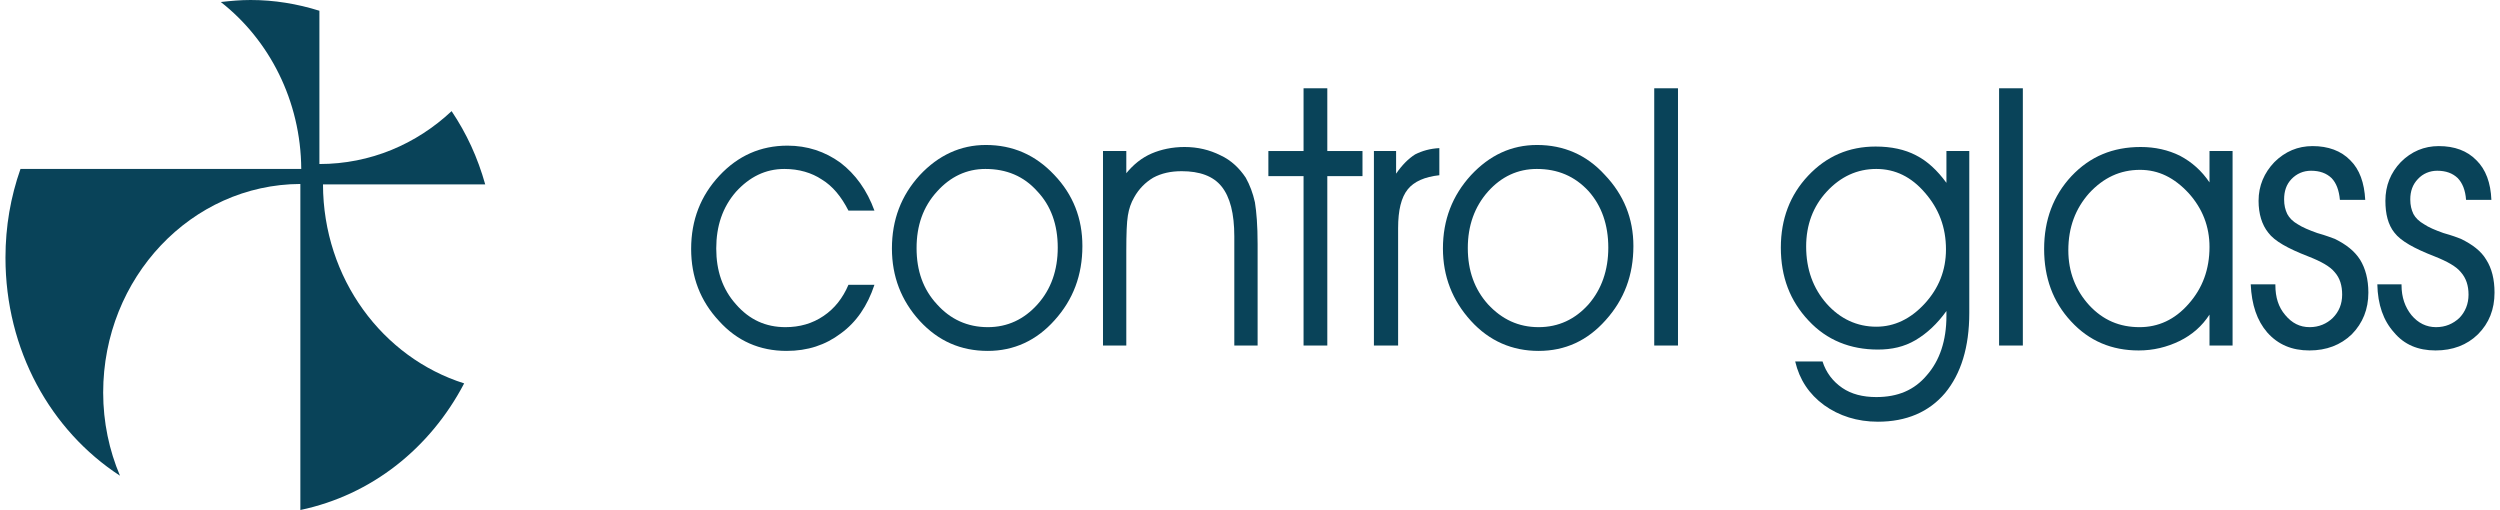
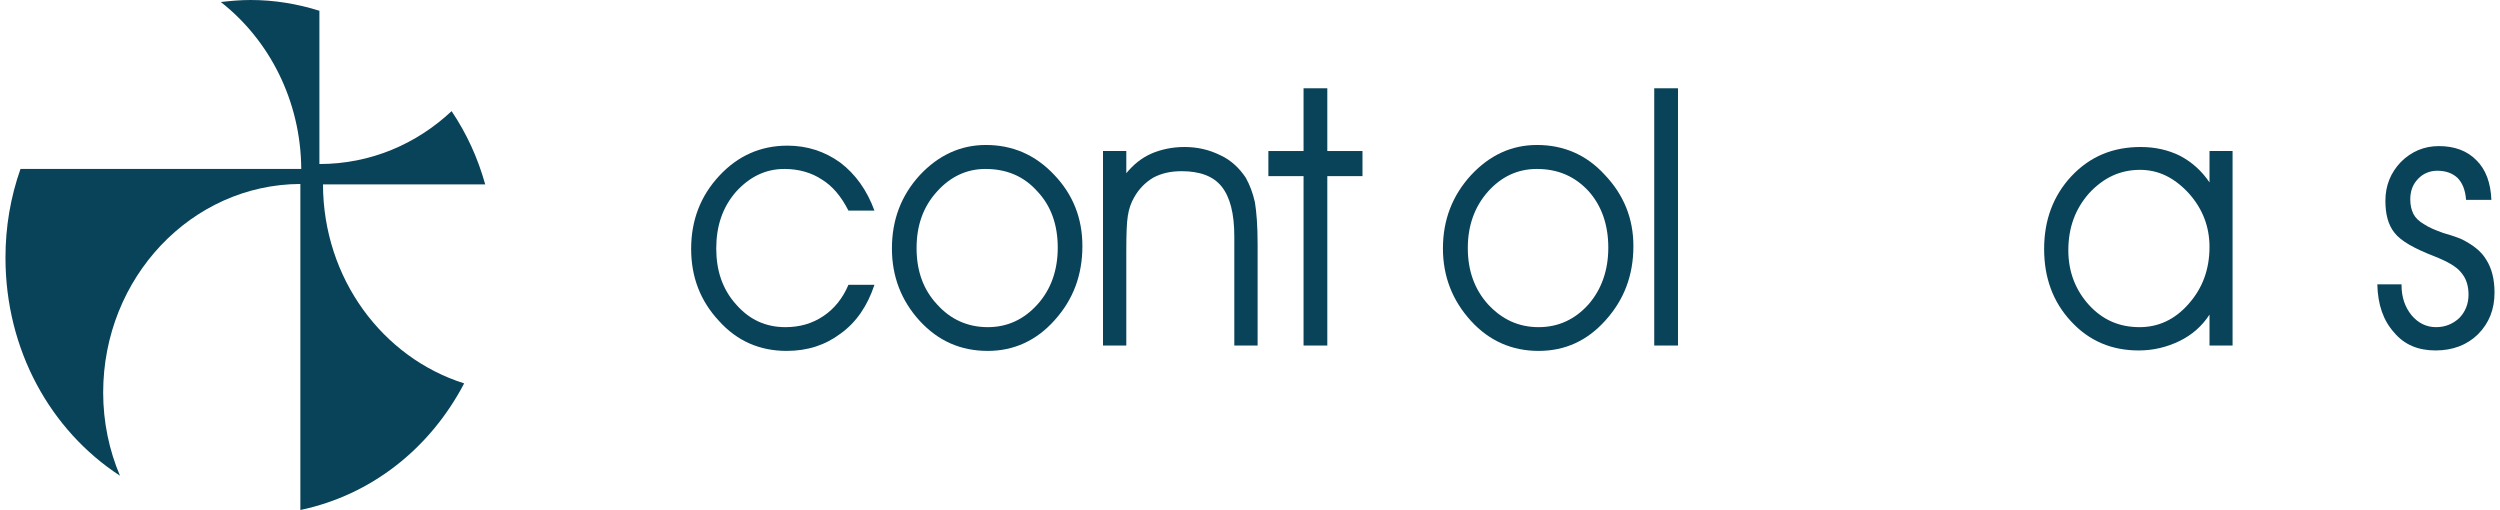
<svg xmlns="http://www.w3.org/2000/svg" xml:space="preserve" width="500px" height="102px" shape-rendering="geometricPrecision" text-rendering="geometricPrecision" image-rendering="optimizeQuality" fill-rule="evenodd" clip-rule="evenodd" viewBox="0 0 111.08 22.76">
  <g id="Camada_x0020_1">
    <g id="_2465294109152">
      <path fill="#094359" fill-rule="nonzero" d="M37.62 9.4c-0.32,-0.63 -0.71,-1.1 -1.19,-1.39 -0.45,-0.3 -1.02,-0.47 -1.67,-0.47 -0.85,0 -1.56,0.36 -2.16,1.02 -0.6,0.69 -0.88,1.53 -0.88,2.53 0,0.99 0.28,1.82 0.88,2.49 0.6,0.69 1.33,1.02 2.21,1.02 0.63,0 1.2,-0.16 1.7,-0.5 0.49,-0.33 0.86,-0.8 1.11,-1.39l1.16 0c-0.31,0.94 -0.81,1.67 -1.5,2.17 -0.69,0.52 -1.48,0.78 -2.42,0.78 -1.2,0 -2.21,-0.44 -3.02,-1.34 -0.83,-0.89 -1.24,-1.96 -1.24,-3.21 0,-1.3 0.43,-2.38 1.26,-3.27 0.83,-0.89 1.84,-1.34 3.04,-1.34 0.88,0 1.67,0.26 2.36,0.76 0.67,0.51 1.19,1.23 1.52,2.14l-1.16 0 0 0z" />
      <path fill="#094359" fill-rule="nonzero" d="M40.66 11.07c0,1.01 0.29,1.84 0.91,2.51 0.6,0.67 1.36,1.02 2.27,1.02 0.88,0 1.62,-0.35 2.22,-1.02 0.6,-0.67 0.9,-1.52 0.9,-2.53 0,-1.02 -0.3,-1.87 -0.92,-2.52 -0.6,-0.67 -1.37,-0.99 -2.31,-0.99 -0.83,0 -1.56,0.34 -2.16,1.01 -0.62,0.68 -0.91,1.52 -0.91,2.52l0 0zm-1.1 0.02c0,-1.28 0.41,-2.36 1.24,-3.27 0.83,-0.89 1.82,-1.35 2.95,-1.35 1.2,0 2.21,0.44 3.05,1.33 0.85,0.89 1.26,1.95 1.26,3.18 0,1.3 -0.41,2.39 -1.24,3.31 -0.81,0.91 -1.82,1.37 -2.98,1.37 -1.21,0 -2.21,-0.44 -3.04,-1.34 -0.83,-0.91 -1.24,-1.99 -1.24,-3.23z" />
      <path fill="#094359" fill-rule="nonzero" d="M48.98 6.74l1.04 0 0 0.99c0.32,-0.39 0.69,-0.69 1.13,-0.88 0.42,-0.18 0.92,-0.29 1.47,-0.29 0.59,0 1.12,0.13 1.6,0.37 0.48,0.22 0.85,0.58 1.13,1 0.18,0.32 0.32,0.69 0.41,1.1 0.07,0.43 0.12,1.04 0.12,1.86l0 4.53 -1.04 0 0 -4.87c0,-1.02 -0.19,-1.76 -0.57,-2.23 -0.37,-0.46 -0.97,-0.68 -1.78,-0.68 -0.48,0 -0.9,0.09 -1.27,0.29 -0.35,0.21 -0.64,0.5 -0.85,0.88 -0.14,0.24 -0.23,0.5 -0.28,0.81 -0.05,0.3 -0.07,0.82 -0.07,1.58l0 4.22 -1.04 0 0 -8.68 0 0z" />
      <polygon fill="#094359" fill-rule="nonzero" points="57.93,15.42 57.93,7.86 56.36,7.86 56.36,6.74 57.93,6.74 57.93,3.94 58.99,3.94 58.99,6.74 60.56,6.74 60.56,7.86 58.99,7.86 58.99,15.42 " />
-       <path fill="#094359" fill-rule="nonzero" d="M62.15 15.42l-1.08 0 0 -8.68 0.99 0 0 1.01c0.27,-0.39 0.55,-0.67 0.85,-0.86 0.32,-0.16 0.67,-0.26 1.08,-0.28l0 1.21c-0.65,0.07 -1.13,0.28 -1.41,0.63 -0.29,0.36 -0.43,0.93 -0.43,1.73l0 5.24 0 0z" />
      <path fill="#094359" fill-rule="nonzero" d="M65.26 11.07c0,1.01 0.3,1.84 0.9,2.51 0.62,0.67 1.36,1.02 2.26,1.02 0.89,0 1.63,-0.35 2.23,-1.02 0.58,-0.67 0.88,-1.52 0.88,-2.53 0,-1.02 -0.3,-1.87 -0.88,-2.52 -0.62,-0.67 -1.38,-0.99 -2.31,-0.99 -0.85,0 -1.58,0.34 -2.18,1.01 -0.6,0.68 -0.9,1.52 -0.9,2.52l0 0zm-1.11 0.02c0,-1.28 0.42,-2.36 1.25,-3.27 0.83,-0.89 1.8,-1.35 2.95,-1.35 1.19,0 2.21,0.44 3.02,1.33 0.85,0.89 1.28,1.95 1.28,3.18 0,1.3 -0.41,2.39 -1.24,3.31 -0.81,0.91 -1.8,1.37 -2.99,1.37 -1.18,0 -2.2,-0.44 -3.02,-1.34 -0.83,-0.91 -1.25,-1.99 -1.25,-3.23l0 0z" />
      <polygon fill="#094359" fill-rule="nonzero" points="73.58,3.94 74.64,3.94 74.64,15.42 73.58,15.42 " />
-       <path fill="#094359" fill-rule="nonzero" d="M81.09 16.13c0.16,0.5 0.46,0.89 0.88,1.18 0.41,0.28 0.92,0.41 1.52,0.41 0.96,0 1.7,-0.31 2.26,-0.98 0.57,-0.65 0.87,-1.54 0.87,-2.64l0 -0.22c-0.41,0.57 -0.87,1 -1.38,1.3 -0.51,0.3 -1.06,0.42 -1.68,0.42 -1.23,0 -2.28,-0.42 -3.09,-1.29 -0.83,-0.88 -1.24,-1.95 -1.24,-3.26 0,-1.28 0.41,-2.35 1.22,-3.21 0.82,-0.87 1.82,-1.3 3.01,-1.3 0.7,0 1.3,0.13 1.8,0.39 0.51,0.26 0.95,0.67 1.36,1.23l0 -1.42 1.02 0 0 7.23c0,1.52 -0.37,2.71 -1.08,3.57 -0.72,0.85 -1.73,1.28 -3,1.28 -0.92,0 -1.73,-0.26 -2.4,-0.74 -0.67,-0.49 -1.1,-1.14 -1.29,-1.95l1.22 0 0 0zm-0.73 -5.13c0,1.02 0.31,1.87 0.92,2.56 0.6,0.67 1.35,1.02 2.21,1.02 0.81,0 1.54,-0.35 2.17,-1.04 0.62,-0.68 0.94,-1.48 0.94,-2.41 0,-0.99 -0.32,-1.82 -0.94,-2.53 -0.6,-0.7 -1.32,-1.06 -2.17,-1.06 -0.85,0 -1.59,0.34 -2.21,1.01 -0.61,0.66 -0.92,1.48 -0.92,2.45l0 0z" />
-       <polygon fill="#094359" fill-rule="nonzero" points="88.97,3.94 90.03,3.94 90.03,15.42 88.97,15.42 " />
      <path fill="#094359" fill-rule="nonzero" d="M98.36 11.02c0,-0.91 -0.31,-1.71 -0.93,-2.4 -0.64,-0.69 -1.34,-1.04 -2.17,-1.04 -0.89,0 -1.63,0.35 -2.27,1.04 -0.61,0.69 -0.93,1.52 -0.93,2.55 0,0.96 0.32,1.78 0.93,2.45 0.62,0.67 1.36,0.98 2.25,0.98 0.83,0 1.57,-0.33 2.19,-1.04 0.62,-0.7 0.93,-1.54 0.93,-2.54l0 0zm0 3.02c-0.33,0.51 -0.77,0.9 -1.34,1.18 -0.56,0.27 -1.16,0.42 -1.82,0.42 -1.2,0 -2.21,-0.42 -3.02,-1.3 -0.81,-0.87 -1.2,-1.95 -1.2,-3.23 0,-1.3 0.41,-2.38 1.22,-3.25 0.83,-0.88 1.85,-1.3 3.09,-1.3 0.64,0 1.22,0.13 1.75,0.39 0.53,0.28 0.97,0.67 1.32,1.19l0 -1.4 1.03 0 0 8.68 -1.03 0 0 -1.38 0 0z" />
-       <path fill="#094359" fill-rule="nonzero" d="M100.2 12.69l1.1 0 0 0.04c0,0.54 0.14,0.98 0.44,1.33 0.3,0.36 0.65,0.54 1.09,0.54 0.41,0 0.76,-0.15 1.03,-0.41 0.28,-0.28 0.42,-0.63 0.42,-1.04 0,-0.41 -0.1,-0.74 -0.33,-1 -0.21,-0.26 -0.6,-0.48 -1.19,-0.71 -0.9,-0.35 -1.5,-0.68 -1.78,-1.06 -0.28,-0.35 -0.43,-0.83 -0.43,-1.42 0,-0.67 0.25,-1.25 0.71,-1.73 0.48,-0.47 1.04,-0.71 1.7,-0.71 0.7,0 1.27,0.21 1.68,0.63 0.42,0.41 0.63,1.01 0.67,1.77l-1.13 0c-0.04,-0.43 -0.16,-0.75 -0.37,-0.97 -0.23,-0.22 -0.53,-0.33 -0.92,-0.33 -0.34,0 -0.64,0.13 -0.87,0.37 -0.23,0.24 -0.33,0.54 -0.33,0.91 0,0.26 0.05,0.46 0.14,0.65 0.09,0.17 0.24,0.33 0.47,0.46 0.2,0.13 0.5,0.26 0.87,0.39 0.39,0.11 0.64,0.21 0.78,0.26 0.51,0.25 0.88,0.54 1.13,0.93 0.24,0.39 0.37,0.88 0.37,1.47 0,0.74 -0.25,1.36 -0.74,1.86 -0.5,0.48 -1.13,0.72 -1.89,0.72 -0.78,0 -1.4,-0.26 -1.88,-0.8 -0.46,-0.53 -0.7,-1.24 -0.74,-2.15l0 0z" />
      <path fill="#094359" fill-rule="nonzero" d="M105.85 12.69l1.08 0 0 0.04c0,0.54 0.16,0.98 0.44,1.33 0.3,0.36 0.67,0.54 1.1,0.54 0.42,0 0.76,-0.15 1.04,-0.41 0.27,-0.28 0.41,-0.63 0.41,-1.04 0,-0.41 -0.11,-0.74 -0.34,-1 -0.21,-0.26 -0.6,-0.48 -1.18,-0.71 -0.9,-0.35 -1.5,-0.68 -1.79,-1.06 -0.28,-0.35 -0.4,-0.83 -0.4,-1.42 0,-0.67 0.23,-1.25 0.69,-1.73 0.47,-0.47 1.04,-0.71 1.69,-0.71 0.71,0 1.27,0.21 1.68,0.63 0.42,0.41 0.64,1.01 0.67,1.77l-1.13 0c-0.03,-0.43 -0.16,-0.75 -0.37,-0.97 -0.23,-0.22 -0.53,-0.33 -0.92,-0.33 -0.33,0 -0.64,0.13 -0.86,0.37 -0.23,0.24 -0.34,0.54 -0.34,0.91 0,0.26 0.05,0.46 0.14,0.65 0.09,0.17 0.25,0.33 0.48,0.46 0.19,0.13 0.49,0.26 0.86,0.39 0.39,0.11 0.66,0.21 0.78,0.26 0.51,0.25 0.9,0.54 1.13,0.93 0.25,0.39 0.37,0.88 0.37,1.47 0,0.74 -0.24,1.36 -0.74,1.86 -0.49,0.48 -1.13,0.72 -1.89,0.72 -0.78,0 -1.4,-0.26 -1.85,-0.8 -0.48,-0.53 -0.73,-1.24 -0.75,-2.15l0 0z" />
    </g>
    <path fill="#094359" fill-rule="nonzero" d="M4.36 17.52c0,1.32 0.27,2.58 0.75,3.71 -3.1,-2.02 -5.11,-5.61 -5.11,-9.73 0,-1.39 0.23,-2.71 0.67,-3.96l12.53 0c-0.02,-3.05 -1.43,-5.76 -3.59,-7.45 0.44,-0.05 0.87,-0.09 1.33,-0.09 1.05,0 2.08,0.17 3.07,0.48l0 6.84c2.28,0 4.33,-0.89 5.9,-2.36 0.67,1 1.16,2.06 1.5,3.27l-7.24 0c0.01,4.2 2.66,7.73 6.3,8.88 -1.52,2.9 -4.13,4.98 -7.31,5.65l0 -14.55c-4.86,0.02 -8.8,4.18 -8.8,9.31l0 0z" />
  </g>
</svg>